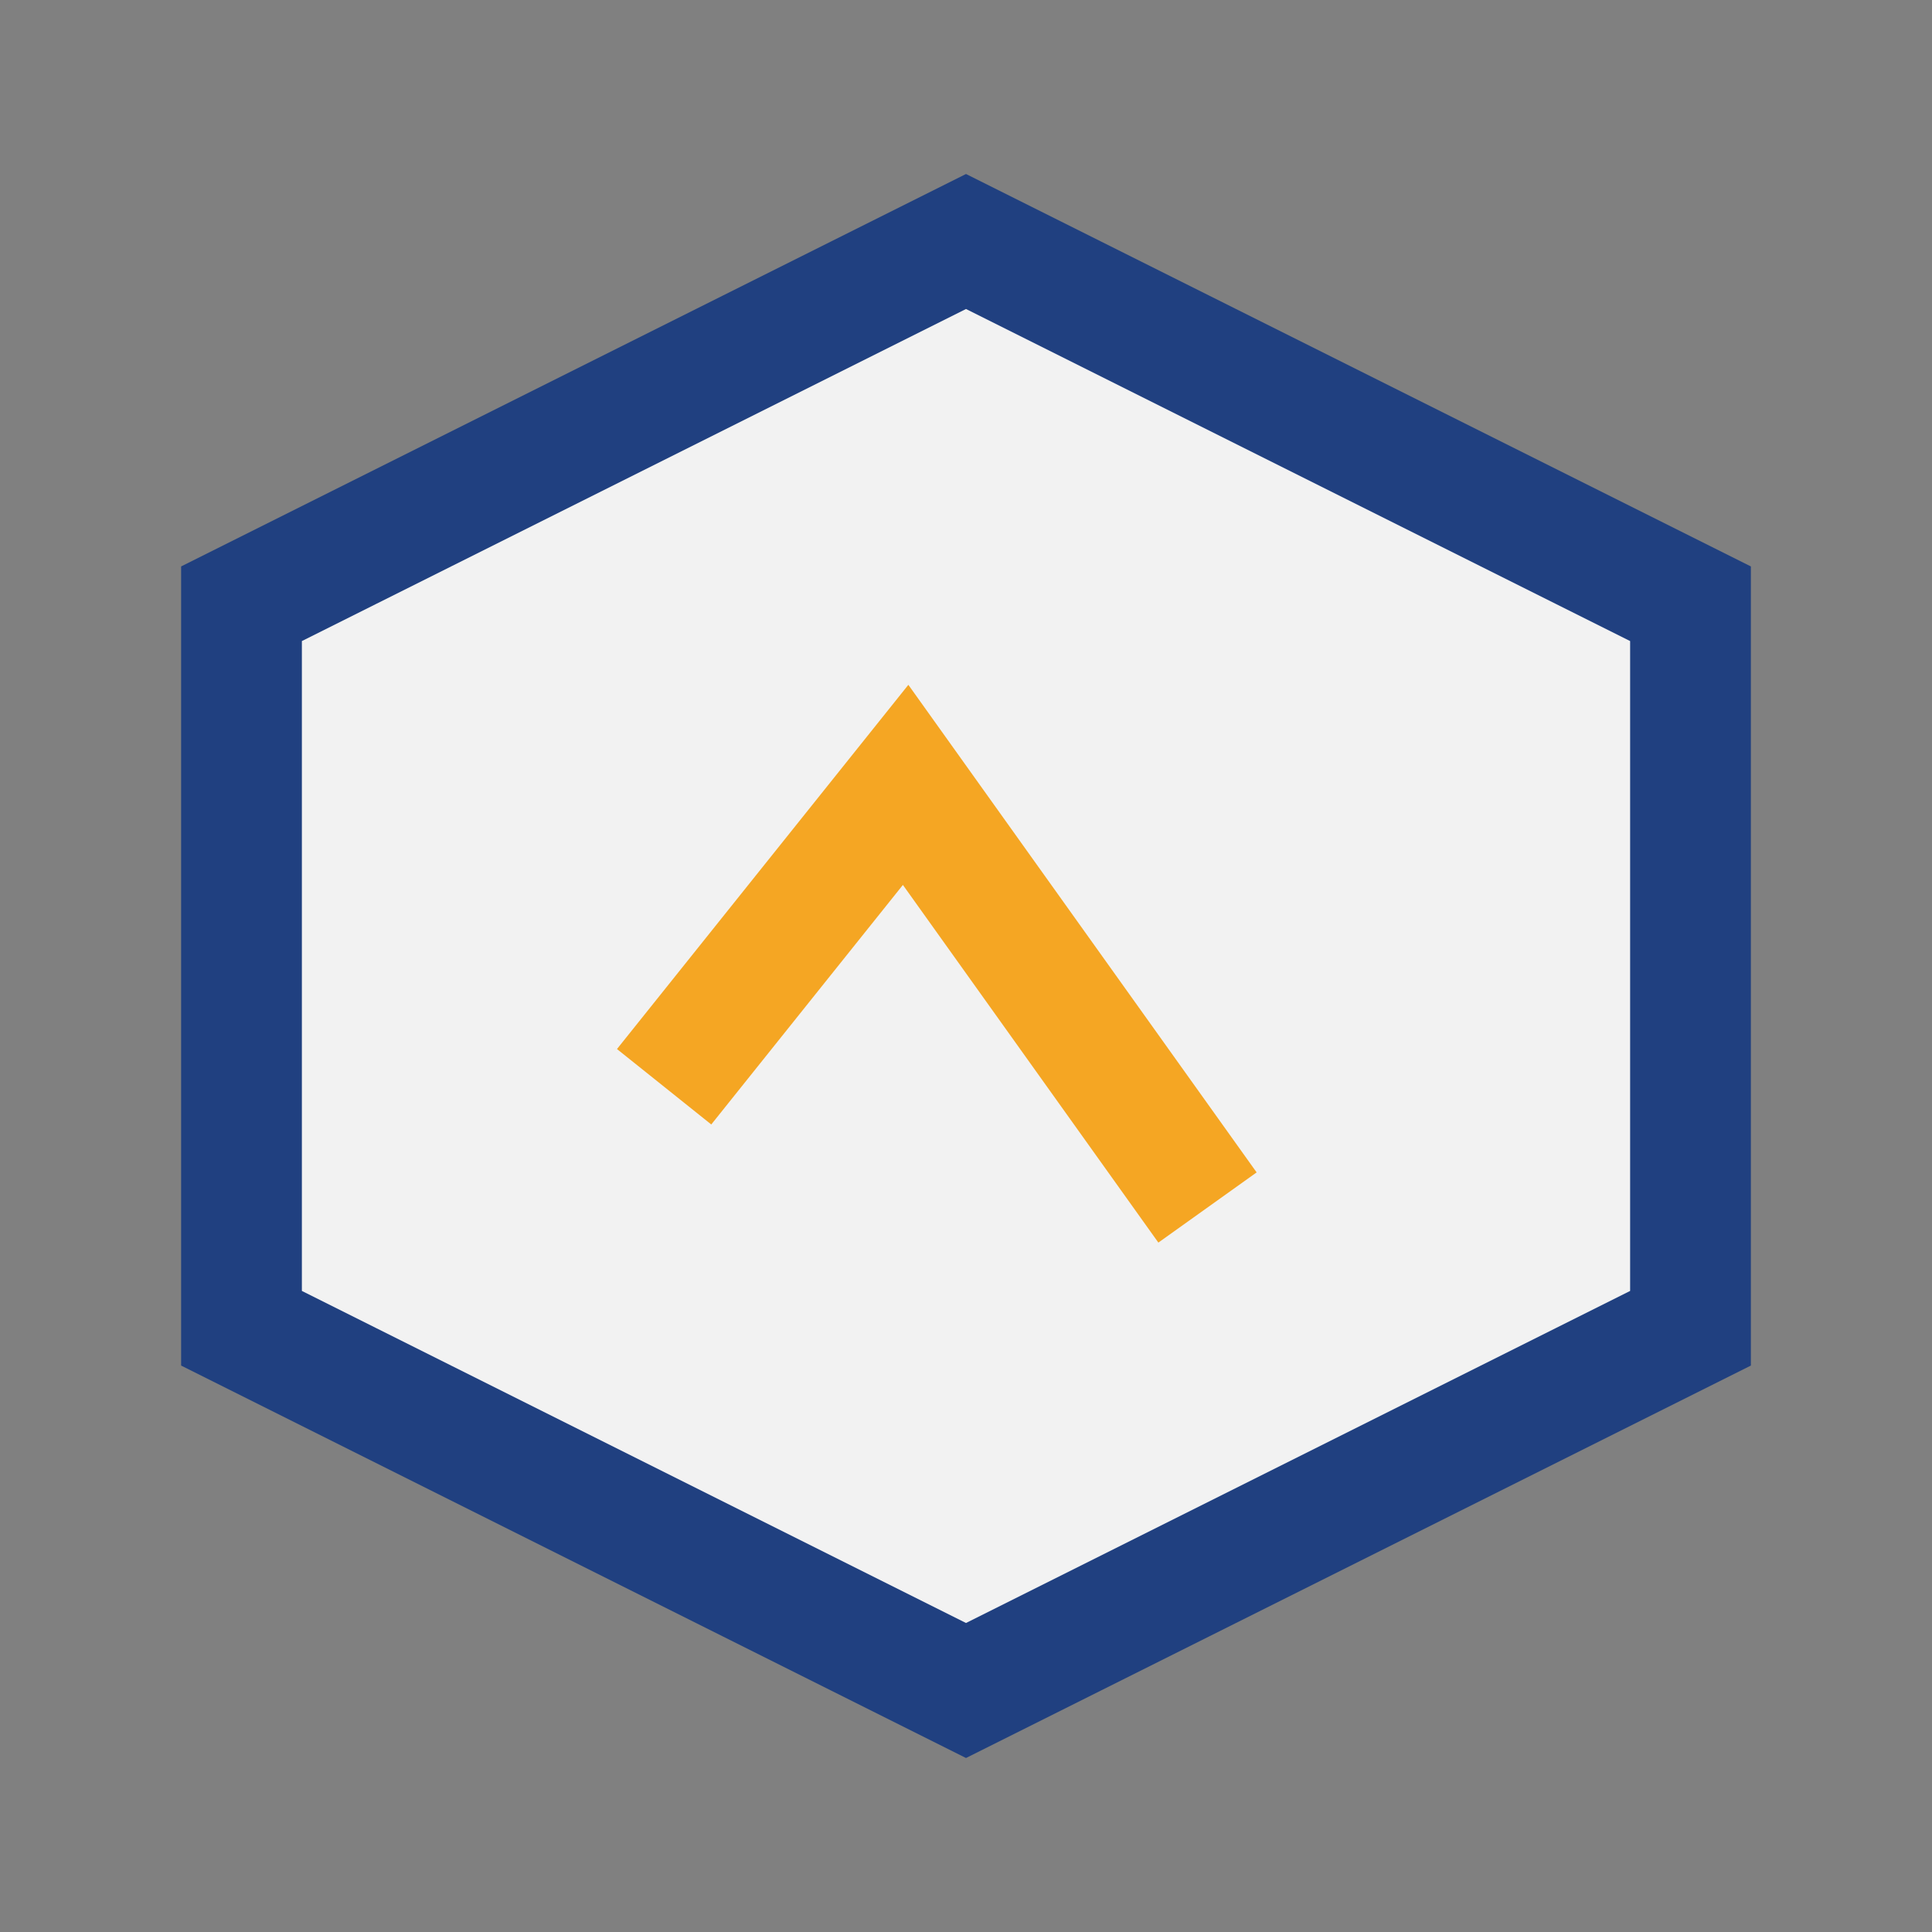
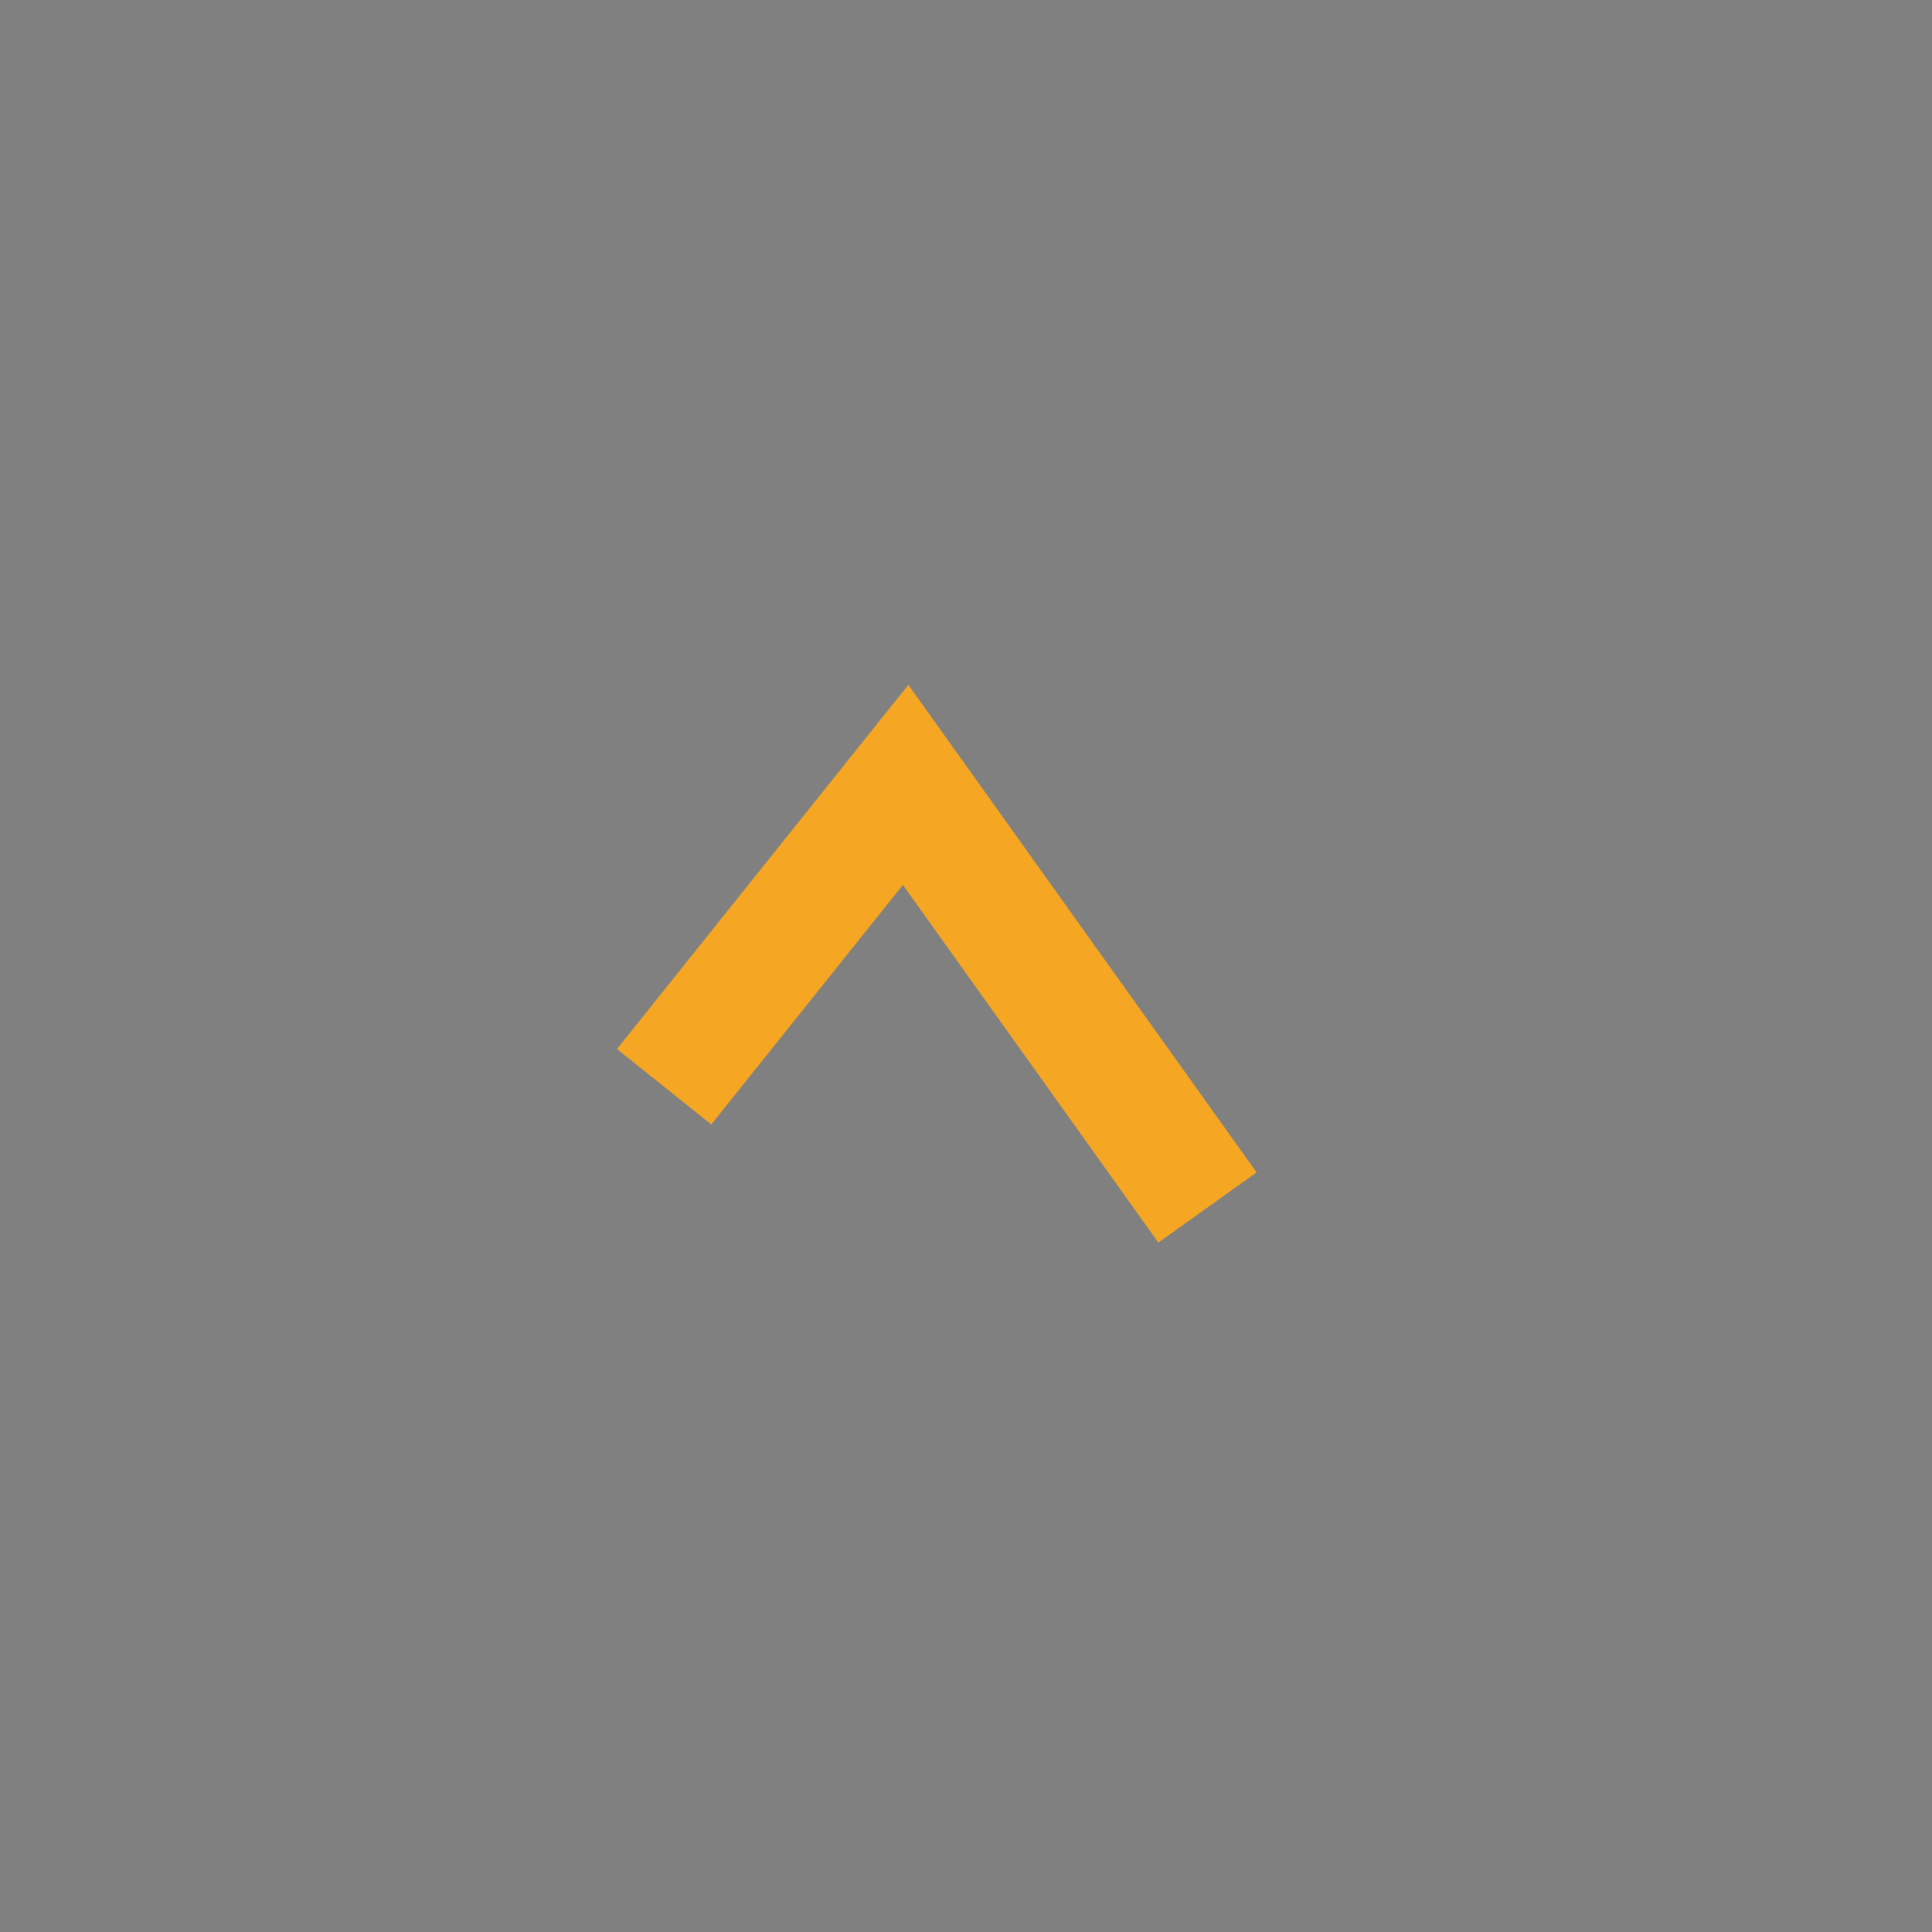
<svg xmlns="http://www.w3.org/2000/svg" width="32" height="32" viewBox="0 0 32 32">
  <rect x="0" y="0" width="32" height="32" fill="#808080" stroke="none" />
-   <polygon points="16,4 28,10 28,22 16,28 4,22 4,10" fill="#F2F2F2" stroke="#204080" stroke-width="2" />
  <path d="M11 18l4-5 5 7" stroke="#F5A623" stroke-width="2" fill="none" />
</svg>